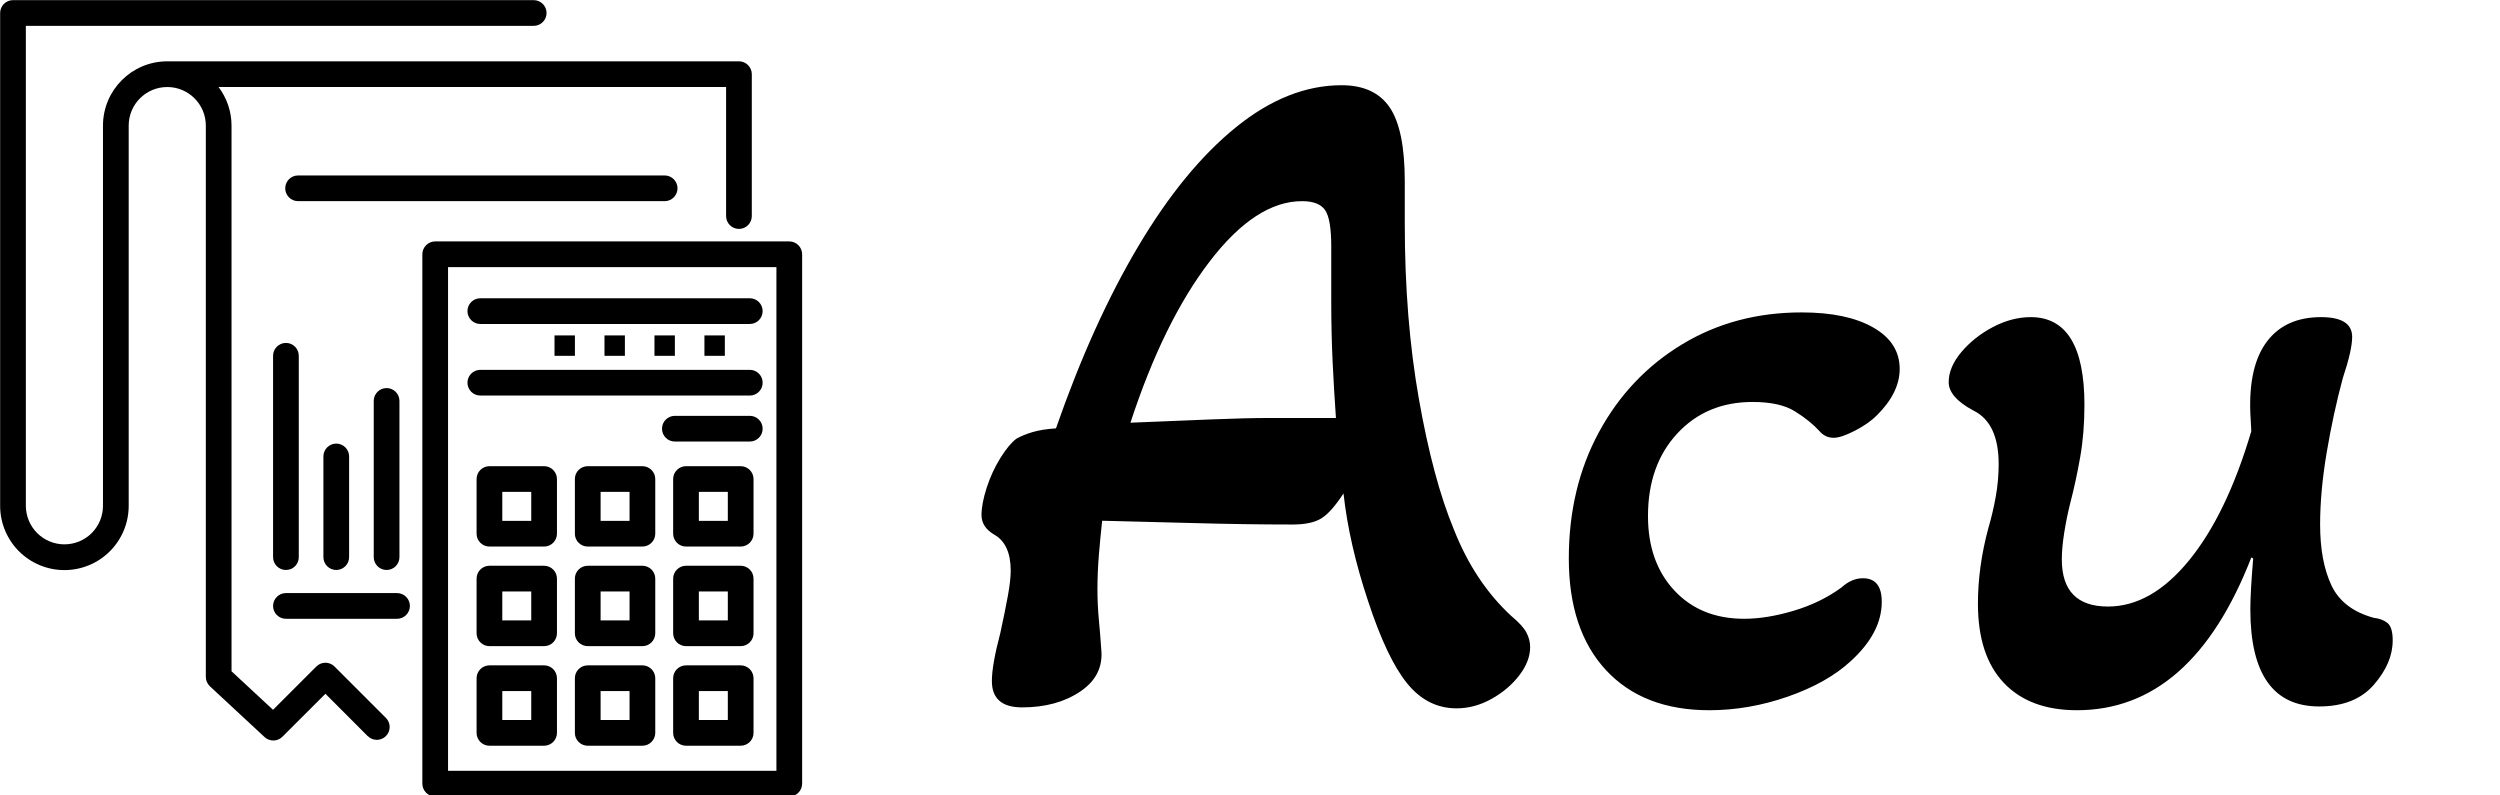
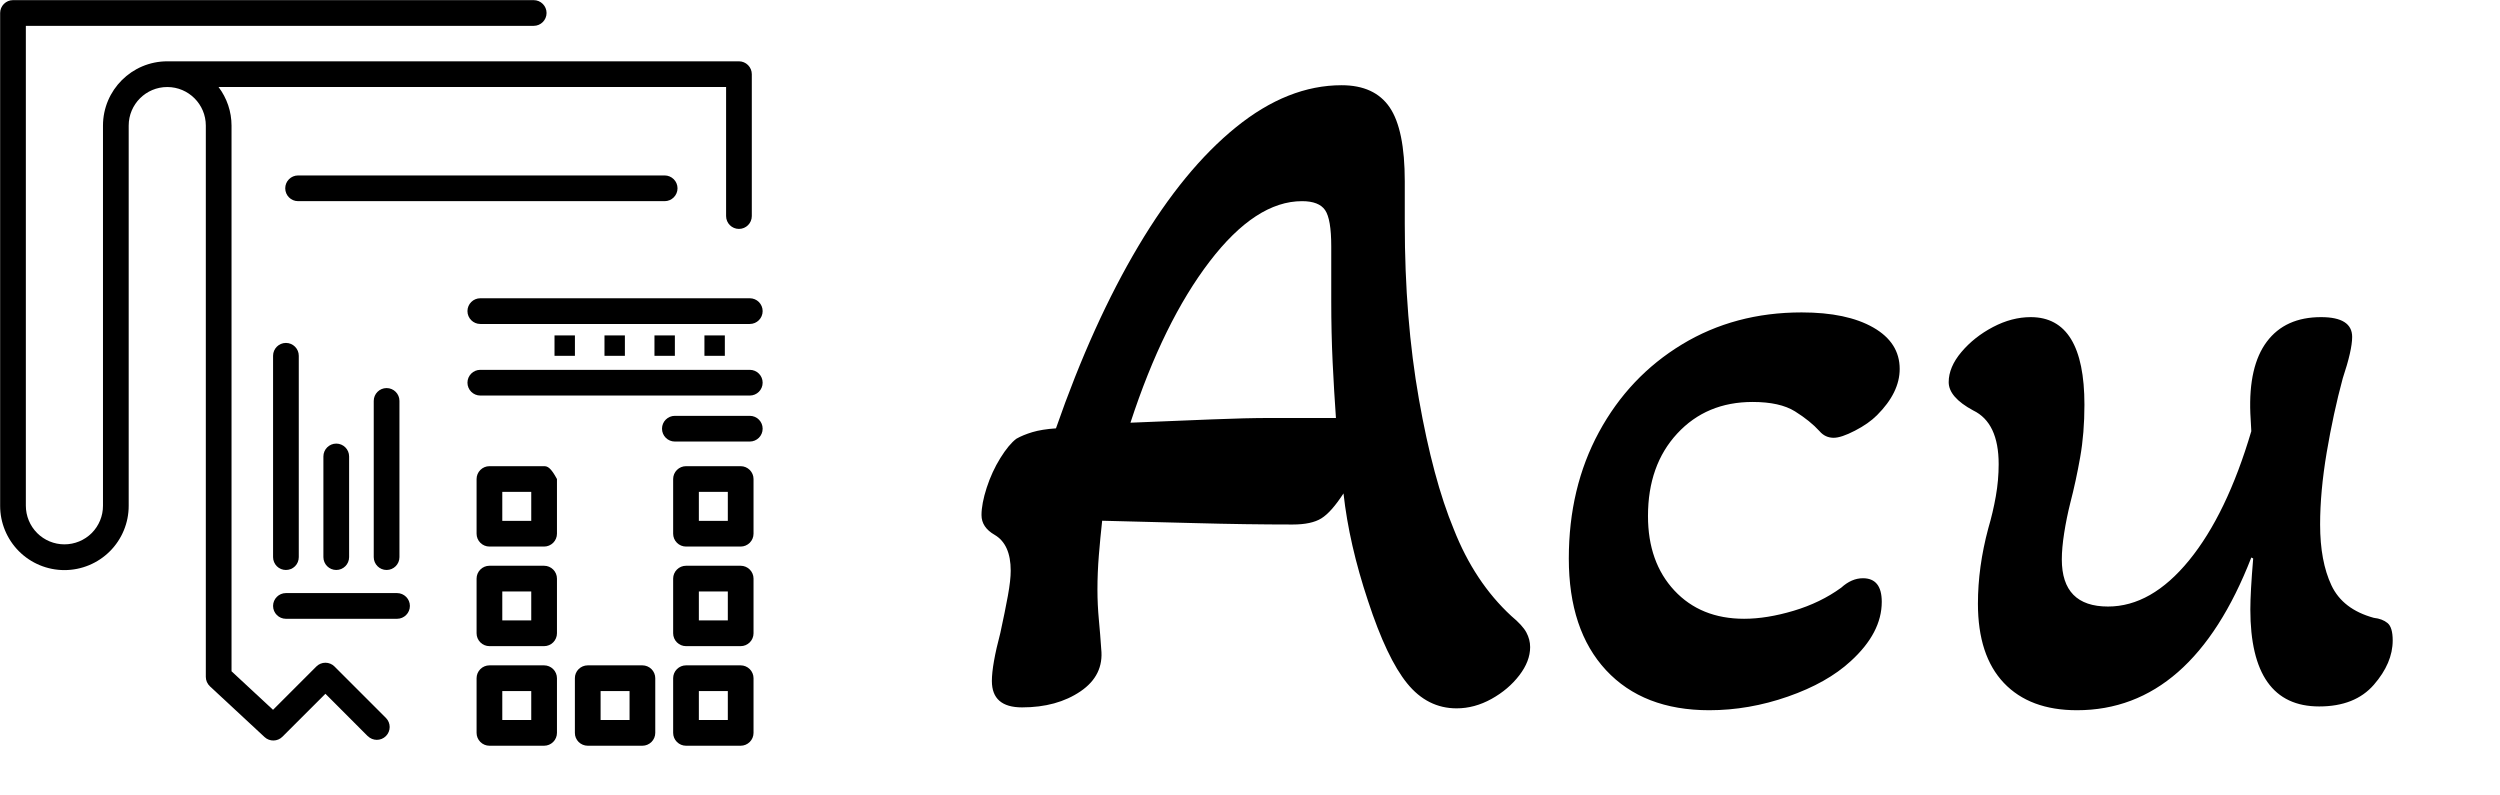
<svg xmlns="http://www.w3.org/2000/svg" baseProfile="full" height="28" version="1.1" viewBox="0 0 88 28" width="88">
  <defs />
  <g transform="translate(-3.98, -4.079)">
    <path d="M 62.891,13.781 C 63.578,13.781 64.141,13.222 64.141,12.531 C 64.141,11.844 63.578,11.281 62.891,11.281 L 12.258,11.281 C 11.926,11.281 11.61,11.414 11.375,11.648 C 11.141,11.883 11.008,12.203 11.008,12.531 L 11.008,60.441 C 11.004,62.101 11.664,63.695 12.836,64.871 C 14.008,66.043 15.598,66.703 17.258,66.703 C 18.918,66.703 20.508,66.043 21.68,64.871 C 22.856,63.695 23.512,62.101 23.508,60.441 L 23.508,23.48 C 23.508,21.41 25.188,19.73 27.258,19.73 C 29.328,19.73 31.008,21.41 31.008,23.48 L 31.008,77.089 C 31.008,77.433 31.153,77.765 31.406,78.003 L 36.723,82.941 C 37.215,83.398 37.985,83.382 38.457,82.905 L 42.637,78.73 L 46.75,82.847 L 46.754,82.843 C 47.242,83.331 48.031,83.331 48.52,82.843 C 49.008,82.355 49.008,81.566 48.52,81.077 L 43.52,76.077 L 43.524,76.077 C 43.289,75.843 42.969,75.71 42.637,75.71 C 42.305,75.71 41.988,75.843 41.754,76.077 L 37.543,80.288 L 33.508,76.542 L 33.508,23.48 C 33.508,22.128 33.063,20.812 32.246,19.73 L 81.598,19.73 L 81.598,32.277 C 81.598,32.969 82.157,33.527 82.848,33.527 C 83.54,33.527 84.098,32.969 84.098,32.277 L 84.098,18.48 C 84.098,18.152 83.966,17.832 83.731,17.597 C 83.497,17.363 83.18,17.23 82.848,17.23 L 27.258,17.23 C 23.809,17.234 21.012,20.031 21.008,23.48 L 21.008,60.441 C 21.012,61.437 20.618,62.394 19.915,63.101 C 19.211,63.804 18.254,64.199 17.258,64.199 C 16.262,64.199 15.309,63.804 14.606,63.101 C 13.903,62.394 13.508,61.437 13.508,60.441 L 13.508,13.781 L 62.891,13.781" fill="rgb(0,0,0)" transform="scale(0.362)" />
-     <path d="M 53.312,34.742 C 52.98,34.742 52.664,34.875 52.429,35.109 C 52.195,35.344 52.062,35.66 52.062,35.992 L 52.062,87.469 C 52.062,87.797 52.195,88.117 52.429,88.352 C 52.664,88.586 52.98,88.719 53.312,88.719 L 87.742,88.719 C 88.074,88.719 88.39,88.586 88.625,88.352 C 88.859,88.117 88.992,87.797 88.992,87.469 L 88.992,35.992 C 88.992,35.66 88.859,35.344 88.625,35.109 C 88.39,34.875 88.074,34.742 87.742,34.742 L 53.312,34.742 M 86.492,86.219 L 54.562,86.219 L 54.562,37.242 L 86.492,37.242 L 86.492,86.219" fill="rgb(0,0,0)" transform="scale(0.362)" />
    <path d="M 57.699,42.77 L 83.902,42.77 C 84.593,42.77 85.152,42.211 85.152,41.52 C 85.152,40.829 84.593,40.27 83.902,40.27 L 57.699,40.27 C 57.011,40.27 56.449,40.829 56.449,41.52 C 56.449,42.211 57.011,42.77 57.699,42.77" fill="rgb(0,0,0)" transform="scale(0.362)" />
    <path d="M 57.699,49.73 L 83.902,49.73 C 84.593,49.73 85.152,49.171 85.152,48.48 C 85.152,47.789 84.593,47.23 83.902,47.23 L 57.699,47.23 C 57.011,47.23 56.449,47.789 56.449,48.48 C 56.449,49.171 57.011,49.73 57.699,49.73" fill="rgb(0,0,0)" transform="scale(0.362)" />
    <path d="M 83.902,51.703 L 76.617,51.703 C 75.925,51.703 75.367,52.262 75.367,52.953 C 75.367,53.644 75.925,54.203 76.617,54.203 L 83.902,54.203 C 84.593,54.203 85.152,53.644 85.152,52.953 C 85.152,52.262 84.593,51.703 83.902,51.703" fill="rgb(0,0,0)" transform="scale(0.362)" />
    <path d="M 64.914,43.883 L 66.898,43.883 L 66.898,45.867 L 64.914,45.867 L 64.914,43.883" fill="rgb(0,0,0)" transform="scale(0.362)" />
    <path d="M 69.773,43.883 L 71.757,43.883 L 71.757,45.867 L 69.773,45.867 L 69.773,43.883" fill="rgb(0,0,0)" transform="scale(0.362)" />
    <path d="M 74.633,43.883 L 76.617,43.883 L 76.617,45.867 L 74.633,45.867 L 74.633,43.883" fill="rgb(0,0,0)" transform="scale(0.362)" />
    <path d="M 79.492,43.883 L 81.476,43.883 L 81.476,45.867 L 79.492,45.867 L 79.492,43.883" fill="rgb(0,0,0)" transform="scale(0.362)" />
-     <path d="M 63.902,56.598 L 58.586,56.598 C 58.254,56.598 57.937,56.731 57.703,56.965 C 57.468,57.2 57.336,57.516 57.336,57.848 L 57.336,63.164 C 57.336,63.496 57.468,63.813 57.703,64.047 C 57.937,64.282 58.254,64.414 58.586,64.414 L 63.902,64.414 C 64.234,64.414 64.55,64.282 64.785,64.047 C 65.019,63.813 65.152,63.496 65.152,63.164 L 65.152,57.848 C 65.152,57.516 65.019,57.2 64.785,56.965 C 64.55,56.731 64.234,56.598 63.902,56.598 L 63.902,56.598 M 62.652,61.914 L 59.836,61.914 L 59.836,59.098 L 62.652,59.098 L 62.652,61.914" fill="rgb(0,0,0)" transform="scale(0.362)" />
-     <path d="M 73.461,56.598 L 68.145,56.598 C 67.813,56.598 67.492,56.731 67.258,56.965 C 67.024,57.2 66.891,57.516 66.895,57.848 L 66.895,63.164 C 66.891,63.496 67.024,63.813 67.258,64.047 C 67.492,64.282 67.813,64.414 68.145,64.414 L 73.461,64.414 C 73.789,64.414 74.109,64.282 74.344,64.047 C 74.578,63.813 74.711,63.496 74.711,63.164 L 74.711,57.848 C 74.711,57.516 74.578,57.2 74.344,56.965 C 74.109,56.731 73.789,56.598 73.461,56.598 L 73.461,56.598 M 72.211,61.914 L 69.395,61.914 L 69.395,59.098 L 72.211,59.098 L 72.211,61.914" fill="rgb(0,0,0)" transform="scale(0.362)" />
+     <path d="M 63.902,56.598 L 58.586,56.598 C 58.254,56.598 57.937,56.731 57.703,56.965 C 57.468,57.2 57.336,57.516 57.336,57.848 L 57.336,63.164 C 57.336,63.496 57.468,63.813 57.703,64.047 C 57.937,64.282 58.254,64.414 58.586,64.414 L 63.902,64.414 C 64.234,64.414 64.55,64.282 64.785,64.047 C 65.019,63.813 65.152,63.496 65.152,63.164 L 65.152,57.848 C 64.55,56.731 64.234,56.598 63.902,56.598 L 63.902,56.598 M 62.652,61.914 L 59.836,61.914 L 59.836,59.098 L 62.652,59.098 L 62.652,61.914" fill="rgb(0,0,0)" transform="scale(0.362)" />
    <path d="M 83.016,56.598 L 77.7,56.598 C 77.368,56.598 77.051,56.731 76.817,56.965 C 76.582,57.2 76.45,57.516 76.45,57.848 L 76.45,63.164 C 76.45,63.496 76.582,63.813 76.817,64.047 C 77.051,64.282 77.368,64.414 77.7,64.414 L 83.016,64.414 C 83.348,64.414 83.664,64.282 83.899,64.047 C 84.133,63.813 84.266,63.496 84.266,63.164 L 84.266,57.848 C 84.266,57.516 84.133,57.2 83.899,56.965 C 83.664,56.731 83.348,56.598 83.016,56.598 L 83.016,56.598 M 81.766,61.914 L 78.95,61.914 L 78.95,59.098 L 81.766,59.098 L 81.766,61.914" fill="rgb(0,0,0)" transform="scale(0.362)" />
    <path d="M 63.902,66.281 L 58.586,66.281 C 58.254,66.281 57.937,66.414 57.703,66.648 C 57.468,66.883 57.336,67.199 57.336,67.531 L 57.336,72.847 C 57.336,73.179 57.468,73.496 57.703,73.73 C 57.937,73.965 58.254,74.097 58.586,74.097 L 63.902,74.097 C 64.234,74.097 64.55,73.965 64.785,73.73 C 65.019,73.496 65.152,73.179 65.152,72.847 L 65.152,67.531 C 65.152,67.199 65.019,66.883 64.785,66.648 C 64.55,66.414 64.234,66.281 63.902,66.281 L 63.902,66.281 M 62.652,71.597 L 59.836,71.597 L 59.836,68.781 L 62.652,68.781 L 62.652,71.597" fill="rgb(0,0,0)" transform="scale(0.362)" />
-     <path d="M 73.461,66.281 L 68.145,66.281 C 67.813,66.281 67.492,66.414 67.258,66.648 C 67.024,66.883 66.891,67.199 66.895,67.531 L 66.895,72.847 C 66.891,73.179 67.024,73.496 67.258,73.73 C 67.492,73.965 67.813,74.097 68.145,74.097 L 73.461,74.097 C 73.789,74.097 74.109,73.965 74.344,73.73 C 74.578,73.496 74.711,73.179 74.711,72.847 L 74.711,67.531 C 74.711,67.199 74.578,66.883 74.344,66.648 C 74.109,66.414 73.789,66.281 73.461,66.281 M 72.211,71.597 L 69.395,71.597 L 69.395,68.781 L 72.211,68.781 L 72.211,71.597" fill="rgb(0,0,0)" transform="scale(0.362)" />
    <path d="M 83.016,66.281 L 77.7,66.281 C 77.368,66.281 77.051,66.414 76.817,66.648 C 76.582,66.883 76.45,67.199 76.45,67.531 L 76.45,72.847 C 76.45,73.179 76.582,73.496 76.817,73.73 C 77.051,73.965 77.368,74.097 77.7,74.097 L 83.016,74.097 C 83.348,74.097 83.664,73.965 83.899,73.73 C 84.133,73.496 84.266,73.179 84.266,72.847 L 84.266,67.531 C 84.266,67.199 84.133,66.883 83.899,66.648 C 83.664,66.414 83.348,66.281 83.016,66.281 M 81.766,71.597 L 78.95,71.597 L 78.95,68.781 L 81.766,68.781 L 81.766,71.597" fill="rgb(0,0,0)" transform="scale(0.362)" />
    <path d="M 63.902,75.965 L 58.586,75.965 C 58.254,75.965 57.937,76.098 57.703,76.332 C 57.468,76.567 57.336,76.883 57.336,77.215 L 57.336,82.531 C 57.336,82.863 57.468,83.18 57.703,83.414 C 57.937,83.649 58.254,83.781 58.586,83.781 L 63.902,83.781 C 64.234,83.781 64.55,83.649 64.785,83.414 C 65.019,83.18 65.152,82.863 65.152,82.531 L 65.152,77.215 C 65.152,76.883 65.019,76.567 64.785,76.332 C 64.55,76.098 64.234,75.965 63.902,75.965 L 63.902,75.965 M 62.652,81.281 L 59.836,81.281 L 59.836,78.465 L 62.652,78.465 L 62.652,81.281" fill="rgb(0,0,0)" transform="scale(0.362)" />
    <path d="M 73.461,75.965 L 68.145,75.965 C 67.813,75.965 67.492,76.098 67.258,76.332 C 67.024,76.567 66.891,76.883 66.895,77.215 L 66.895,82.531 C 66.891,82.863 67.024,83.18 67.258,83.414 C 67.492,83.649 67.813,83.781 68.145,83.781 L 73.461,83.781 C 73.789,83.781 74.109,83.649 74.344,83.414 C 74.578,83.18 74.711,82.863 74.711,82.531 L 74.711,77.215 C 74.711,76.883 74.578,76.567 74.344,76.332 C 74.109,76.098 73.789,75.965 73.461,75.965 M 72.211,81.281 L 69.395,81.281 L 69.395,78.465 L 72.211,78.465 L 72.211,81.281" fill="rgb(0,0,0)" transform="scale(0.362)" />
    <path d="M 83.016,75.965 L 77.7,75.965 C 77.368,75.965 77.051,76.098 76.817,76.332 C 76.582,76.567 76.45,76.883 76.45,77.215 L 76.45,82.531 C 76.45,82.863 76.582,83.18 76.817,83.414 C 77.051,83.649 77.368,83.781 77.7,83.781 L 83.016,83.781 C 83.348,83.781 83.664,83.649 83.899,83.414 C 84.133,83.18 84.266,82.863 84.266,82.531 L 84.266,77.215 C 84.266,76.883 84.133,76.567 83.899,76.332 C 83.664,76.098 83.348,75.965 83.016,75.965 M 81.766,81.281 L 78.95,81.281 L 78.95,78.465 L 81.766,78.465 L 81.766,81.281" fill="rgb(0,0,0)" transform="scale(0.362)" />
    <path d="M 38.797,66.691 C 39.129,66.691 39.449,66.562 39.684,66.328 C 39.918,66.093 40.047,65.773 40.047,65.441 L 40.047,45.863 C 40.047,45.175 39.488,44.613 38.797,44.613 C 38.109,44.613 37.547,45.175 37.547,45.863 L 37.547,65.441 C 37.547,65.773 37.68,66.093 37.914,66.328 C 38.149,66.562 38.465,66.691 38.797,66.691" fill="rgb(0,0,0)" transform="scale(0.362)" />
    <path d="M 44.941,65.441 L 44.941,55.652 C 44.941,54.964 44.382,54.402 43.691,54.402 C 43.004,54.402 42.441,54.964 42.441,55.652 L 42.441,65.441 C 42.441,66.132 43.004,66.691 43.691,66.691 C 44.382,66.691 44.941,66.132 44.941,65.441" fill="rgb(0,0,0)" transform="scale(0.362)" />
    <path d="M 49.836,65.441 L 49.836,50.253 C 49.836,49.562 49.277,49.003 48.586,49.003 C 47.898,49.003 47.336,49.562 47.336,50.253 L 47.336,65.441 C 47.336,66.132 47.898,66.691 48.586,66.691 C 49.277,66.691 49.836,66.132 49.836,65.441" fill="rgb(0,0,0)" transform="scale(0.362)" />
    <path d="M 49.602,68.938 L 38.797,68.938 C 38.109,68.938 37.547,69.501 37.547,70.188 C 37.547,70.879 38.109,71.438 38.797,71.438 L 49.602,71.438 C 50.289,71.438 50.852,70.879 50.852,70.188 C 50.852,69.501 50.289,68.938 49.602,68.938" fill="rgb(0,0,0)" transform="scale(0.362)" />
    <path d="M 76.875,29.578 C 76.875,29.246 76.742,28.93 76.508,28.695 C 76.273,28.461 75.957,28.328 75.625,28.328 L 39.98,28.328 C 39.289,28.328 38.73,28.887 38.73,29.578 C 38.73,30.269 39.289,30.828 39.98,30.828 L 75.625,30.828 C 75.957,30.828 76.273,30.695 76.508,30.461 C 76.742,30.226 76.875,29.91 76.875,29.578" fill="rgb(0,0,0)" transform="scale(0.362)" />
    <path d="M17.056 21.934Q16.027 21.934 15.314 21.054Q14.6 20.175 13.937 18.151Q13.605 17.155 13.389 16.21Q13.173 15.264 13.074 14.368Q12.643 15.032 12.294 15.247Q11.946 15.463 11.282 15.463Q9.656 15.463 7.831 15.413Q6.006 15.363 4.579 15.33Q4.513 15.928 4.463 16.541Q4.413 17.155 4.413 17.753Q4.413 18.284 4.463 18.814Q4.513 19.345 4.546 19.843Q4.646 20.772 3.816 21.336Q2.986 21.9 1.759 21.9Q0.697 21.9 0.697 20.971Q0.697 20.407 0.995 19.279Q1.161 18.516 1.261 17.968Q1.36 17.421 1.36 17.089Q1.36 16.16 0.796 15.828Q0.332 15.563 0.332 15.131Q0.332 14.733 0.514 14.169Q0.697 13.605 0.995 13.124Q1.294 12.643 1.56 12.443Q1.792 12.311 2.124 12.211Q2.456 12.112 2.953 12.078Q4.247 8.362 5.857 5.658Q7.466 2.953 9.291 1.477Q11.116 0.0 13.008 0.0Q14.169 0.0 14.7 0.78Q15.231 1.56 15.231 3.385V4.878Q15.231 8.229 15.729 11.05Q16.226 13.87 16.956 15.629Q17.686 17.487 18.98 18.682Q19.379 19.014 19.511 19.262Q19.644 19.511 19.644 19.777Q19.644 20.275 19.262 20.772Q18.881 21.27 18.284 21.602Q17.686 21.934 17.056 21.934ZM5.575 11.879Q7.201 11.813 8.428 11.763Q9.656 11.713 10.486 11.713H12.808Q12.742 10.784 12.692 9.756Q12.643 8.727 12.643 7.599V5.674Q12.643 4.712 12.427 4.397Q12.211 4.081 11.614 4.081Q9.988 4.081 8.362 6.205Q6.736 8.329 5.575 11.879Z M25.949 22.0Q23.626 22.0 22.315 20.59Q21.005 19.179 21.005 16.658Q21.005 14.169 22.066 12.211Q23.128 10.253 24.986 9.125Q26.845 7.997 29.201 7.997Q30.793 7.997 31.722 8.528Q32.652 9.059 32.652 9.988Q32.652 10.817 31.855 11.614Q31.557 11.913 31.075 12.161Q30.594 12.41 30.329 12.41Q30.03 12.41 29.831 12.178Q29.499 11.813 28.968 11.481Q28.437 11.149 27.475 11.149Q25.849 11.149 24.821 12.261Q23.792 13.373 23.792 15.164Q23.792 16.79 24.721 17.786Q25.65 18.781 27.176 18.781Q27.973 18.781 28.919 18.499Q29.864 18.217 30.594 17.686Q30.959 17.354 31.357 17.354Q32.021 17.354 32.021 18.184Q32.021 19.279 30.926 20.275Q30.097 21.038 28.719 21.519Q27.342 22.0 25.949 22.0Z M38.89 22.0Q37.231 22.0 36.318 21.038Q35.406 20.075 35.406 18.25Q35.406 16.956 35.771 15.596Q35.937 15.032 36.036 14.468Q36.136 13.903 36.136 13.339Q36.136 11.879 35.24 11.448Q34.377 10.983 34.377 10.452Q34.377 9.922 34.825 9.391Q35.273 8.86 35.937 8.511Q36.6 8.163 37.264 8.163Q39.155 8.163 39.155 11.249Q39.155 12.244 39.006 13.09Q38.857 13.937 38.658 14.7Q38.525 15.231 38.442 15.762Q38.359 16.293 38.359 16.691Q38.359 18.35 39.985 18.35Q41.511 18.35 42.839 16.724Q44.166 15.098 45.029 12.178L44.995 11.548Q44.929 9.888 45.576 9.026Q46.223 8.163 47.484 8.163Q48.579 8.163 48.579 8.86Q48.579 9.092 48.496 9.457Q48.413 9.822 48.247 10.32Q47.916 11.548 47.683 12.925Q47.451 14.302 47.451 15.463Q47.451 16.757 47.849 17.603Q48.247 18.449 49.342 18.748Q49.641 18.781 49.824 18.931Q50.006 19.08 50.006 19.544Q50.006 20.341 49.342 21.104Q48.679 21.867 47.418 21.867Q44.995 21.867 44.995 18.449Q44.995 17.852 45.095 16.658L45.029 16.624Q42.938 22.0 38.89 22.0Z " fill="rgb(0,0,0)" transform="translate(38.197, 7.079)" />
  </g>
</svg>